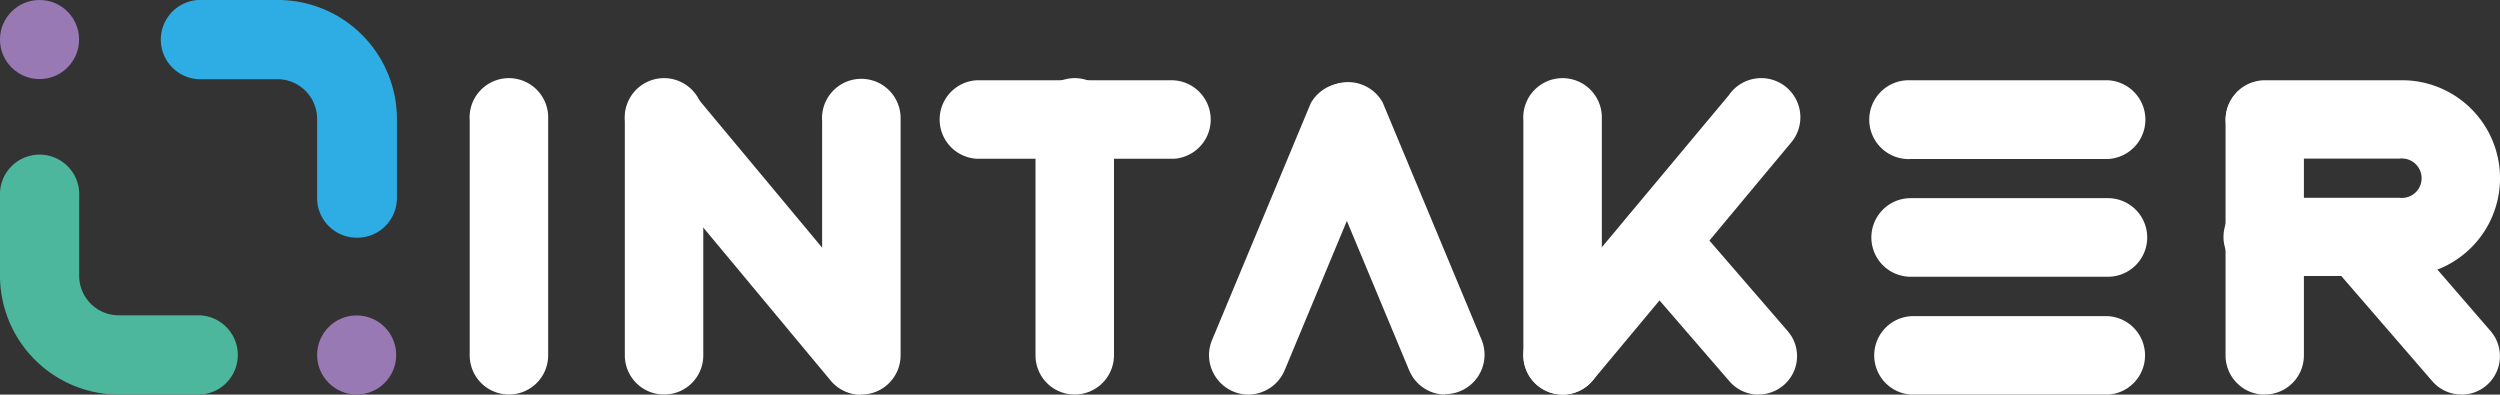
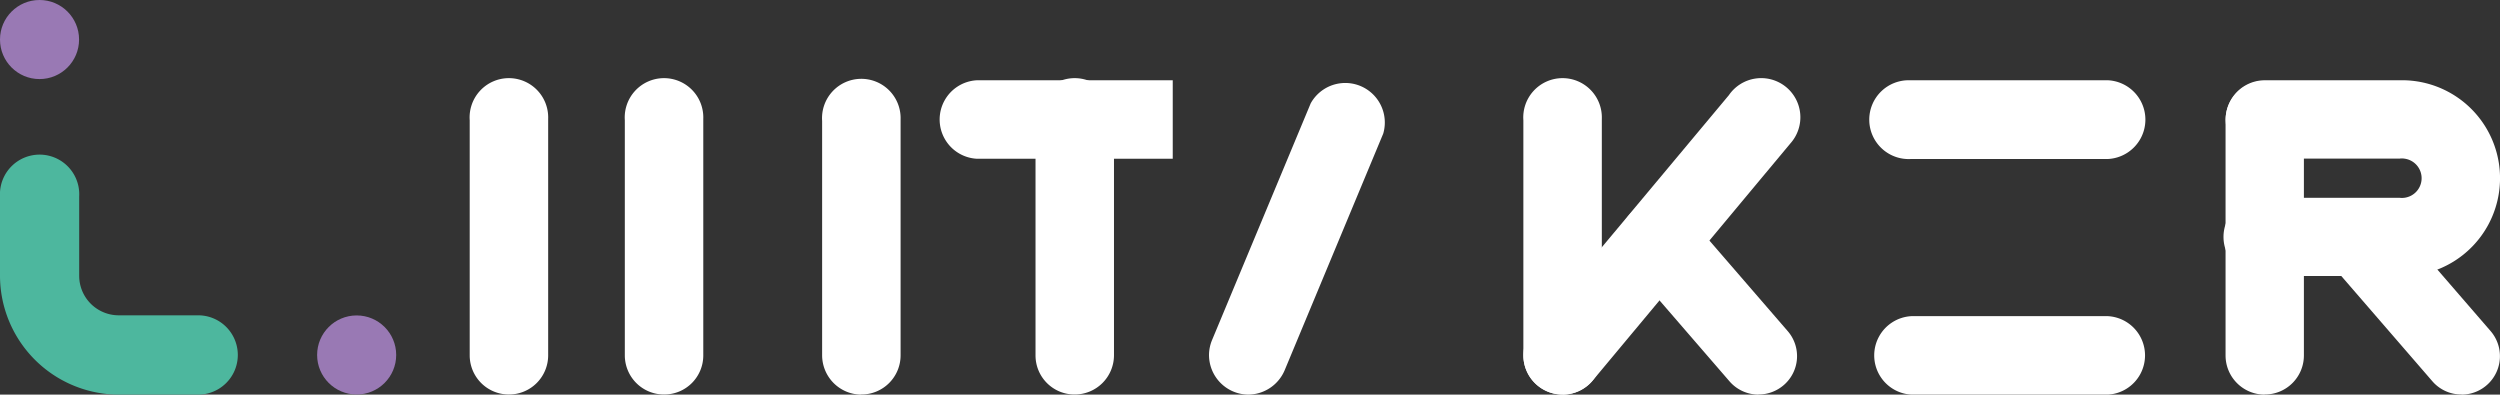
<svg xmlns="http://www.w3.org/2000/svg" viewBox="0 0 206.78 32.64">
  <rect x="0" y="0" width="206.78" height="32.64" fill="#333333" stroke="none" />
  <defs>
    <style>.cls-1{fill:#4db79e;}.cls-2{fill:#2eade4;}.cls-3{fill:#9979b4;}.cls-4{fill:#fff;}</style>
  </defs>
  <g id="Layer_2" data-name="Layer 2">
    <g id="Layer_1-2" data-name="Layer 1">
      <path id="Path_1950" data-name="Path 1950" class="cls-1" d="M16.39,32.64H9.83A9.85,9.85,0,0,1,0,22.81V16.25a3.28,3.28,0,1,1,6.55,0v6.56a3.27,3.27,0,0,0,3.28,3.27h6.56a3.28,3.28,0,0,1,0,6.56Z" />
-       <path id="Path_1951" data-name="Path 1951" class="cls-2" d="M29.5,19.66a3.28,3.28,0,0,1-3.27-3.27h0V9.83A3.29,3.29,0,0,0,23,6.55H16.4a3.28,3.28,0,0,1,0-6.55H23a9.85,9.85,0,0,1,9.83,9.83v6.56a3.28,3.28,0,0,1-3.27,3.27Z" />
      <circle id="Ellipse_39" data-name="Ellipse 39" class="cls-3" cx="29.5" cy="29.36" r="3.27" />
      <circle id="Ellipse_40" data-name="Ellipse 40" class="cls-3" cx="3.27" cy="3.27" r="3.27" />
      <g id="Group_4594" data-name="Group 4594">
        <path id="Path_1952" data-name="Path 1952" class="cls-4" d="M88.89,32.63a3.23,3.23,0,0,1-3.24-3.23V9.94a3.25,3.25,0,1,1,6.49-.11V29.4A3.25,3.25,0,0,1,88.89,32.63Z" />
-         <path id="Path_1953" data-name="Path 1953" class="cls-4" d="M97,13.13H80.79a3.25,3.25,0,0,1,0-6.49H97a3.25,3.25,0,0,1,.12,6.49Z" />
+         <path id="Path_1953" data-name="Path 1953" class="cls-4" d="M97,13.13H80.79a3.25,3.25,0,0,1,0-6.49H97Z" />
      </g>
      <path id="Path_1954" data-name="Path 1954" class="cls-4" d="M42.08,32.63a3.24,3.24,0,0,1-3.23-3.23h0V9.94a3.25,3.25,0,1,1,6.49-.11V29.4a3.24,3.24,0,0,1-3.24,3.23Z" />
      <g id="Group_4595" data-name="Group 4595">
        <path id="Path_1955" data-name="Path 1955" class="cls-4" d="M174.35,13.15H158.09A3.26,3.26,0,1,1,158,6.64h16.37a3.26,3.26,0,0,1,0,6.51Z" />
-         <path id="Path_1956" data-name="Path 1956" class="cls-4" d="M174.35,22.89H158.09a3.25,3.25,0,1,1-.11-6.5h16.37a3.25,3.25,0,0,1,0,6.5Z" />
        <path id="Path_1957" data-name="Path 1957" class="cls-4" d="M174.35,32.64H158.09a3.25,3.25,0,0,1,0-6.49h16.26a3.25,3.25,0,0,1,0,6.49Z" />
      </g>
      <g id="Group_4596" data-name="Group 4596">
        <path id="Path_1958" data-name="Path 1958" class="cls-4" d="M103.22,32.64A3.28,3.28,0,0,1,100,29.36h0a3.26,3.26,0,0,1,.25-1.23l8.16-19.58a3.27,3.27,0,0,1,6,2.5l-8.16,19.59A3.3,3.3,0,0,1,103.22,32.64Z" />
-         <path id="Path_1959" data-name="Path 1959" class="cls-4" d="M119.56,32.64a3.27,3.27,0,0,1-3-2L108.37,11a3.27,3.27,0,0,1,6-2.51l8.17,19.6a3.26,3.26,0,0,1-3,4.51Z" />
      </g>
      <path id="Path_1960" data-name="Path 1960" class="cls-4" d="M71.18,32.64A3.26,3.26,0,0,1,68,29.4h0V10a3.25,3.25,0,1,1,6.49-.12V29.4a3.24,3.24,0,0,1-3.24,3.23Z" />
      <path id="Path_1961" data-name="Path 1961" class="cls-4" d="M54.92,32.63a3.24,3.24,0,0,1-3.24-3.23h0V9.94a3.25,3.25,0,1,1,6.49-.11V29.4a3.23,3.23,0,0,1-3.24,3.23Z" />
-       <path id="Path_1962" data-name="Path 1962" class="cls-4" d="M71.18,32.64a3.22,3.22,0,0,1-2.48-1.17L52.49,12a3.24,3.24,0,1,1,4.88-4.27l.1.12,16.2,19.44a3.24,3.24,0,0,1-.4,4.56h0a3.12,3.12,0,0,1-2.07.75Z" />
      <g id="Group_4598" data-name="Group 4598">
        <path id="Path_1963" data-name="Path 1963" class="cls-4" d="M187.31,32.64a3.24,3.24,0,0,1-3.23-3.24h0V10a3.24,3.24,0,1,1,6.48-.12V29.4a3.23,3.23,0,0,1-3.24,3.23Z" />
        <path id="Path_1964" data-name="Path 1964" class="cls-4" d="M198.47,22.83H187.33a3.24,3.24,0,1,1,0-6.47h11.14a1.63,1.63,0,1,0,.39-3.24,1.28,1.28,0,0,0-.39,0H187.33a3.24,3.24,0,0,1,0-6.48h11.14a8.1,8.1,0,0,1,.42,16.2h-.42Z" />
        <path id="Path_1965" data-name="Path 1965" class="cls-4" d="M203.6,32.63a3.17,3.17,0,0,1-2.41-1.09l-8.41-9.72a3.18,3.18,0,0,1,4.81-4.16L206,27.38a3.18,3.18,0,0,1-2.41,5.26Z" />
      </g>
      <g id="Group_4599" data-name="Group 4599">
        <path id="Path_1966" data-name="Path 1966" class="cls-4" d="M129.25,32.63A3.24,3.24,0,0,1,126,29.4V9.94a3.25,3.25,0,1,1,6.49-.11h0V29.4a3.26,3.26,0,0,1-3.25,3.24Z" />
        <path id="Path_1967" data-name="Path 1967" class="cls-4" d="M129.25,32.64A3.26,3.26,0,0,1,126,29.38a3.3,3.3,0,0,1,.75-2.06L143,7.87a3.24,3.24,0,1,1,5.08,4,1.27,1.27,0,0,1-.1.12L131.74,31.47A3.24,3.24,0,0,1,129.25,32.64Z" />
        <path id="Path_1968" data-name="Path 1968" class="cls-4" d="M145.45,32.64a3.18,3.18,0,0,1-2.4-1.1L134.8,22a3.18,3.18,0,0,1,4.72-4.27l.09.11,8.25,9.54a3.16,3.16,0,0,1-.32,4.47,3.2,3.2,0,0,1-2.09.78Z" />
      </g>
    </g>
  </g>
</svg>